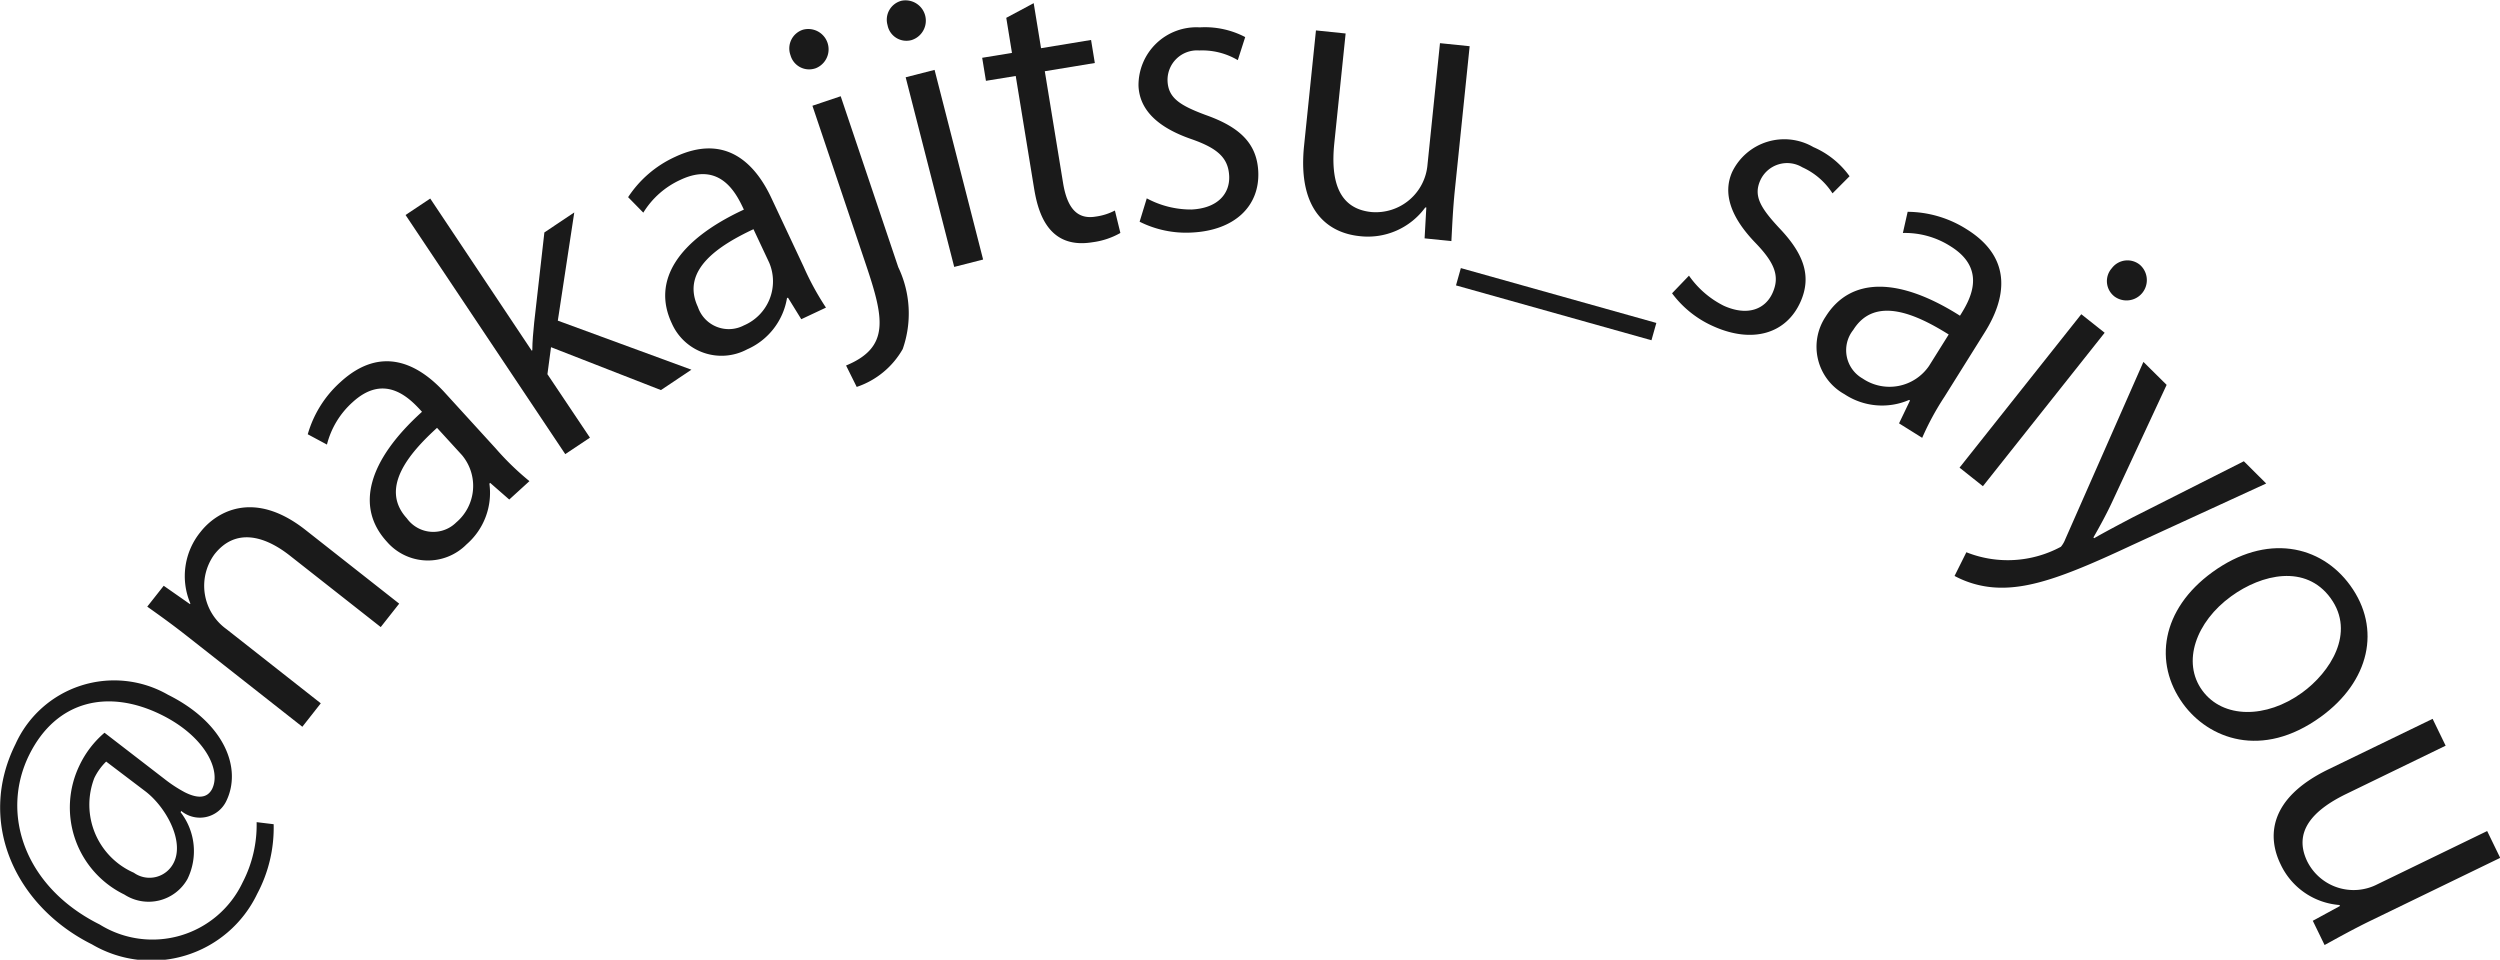
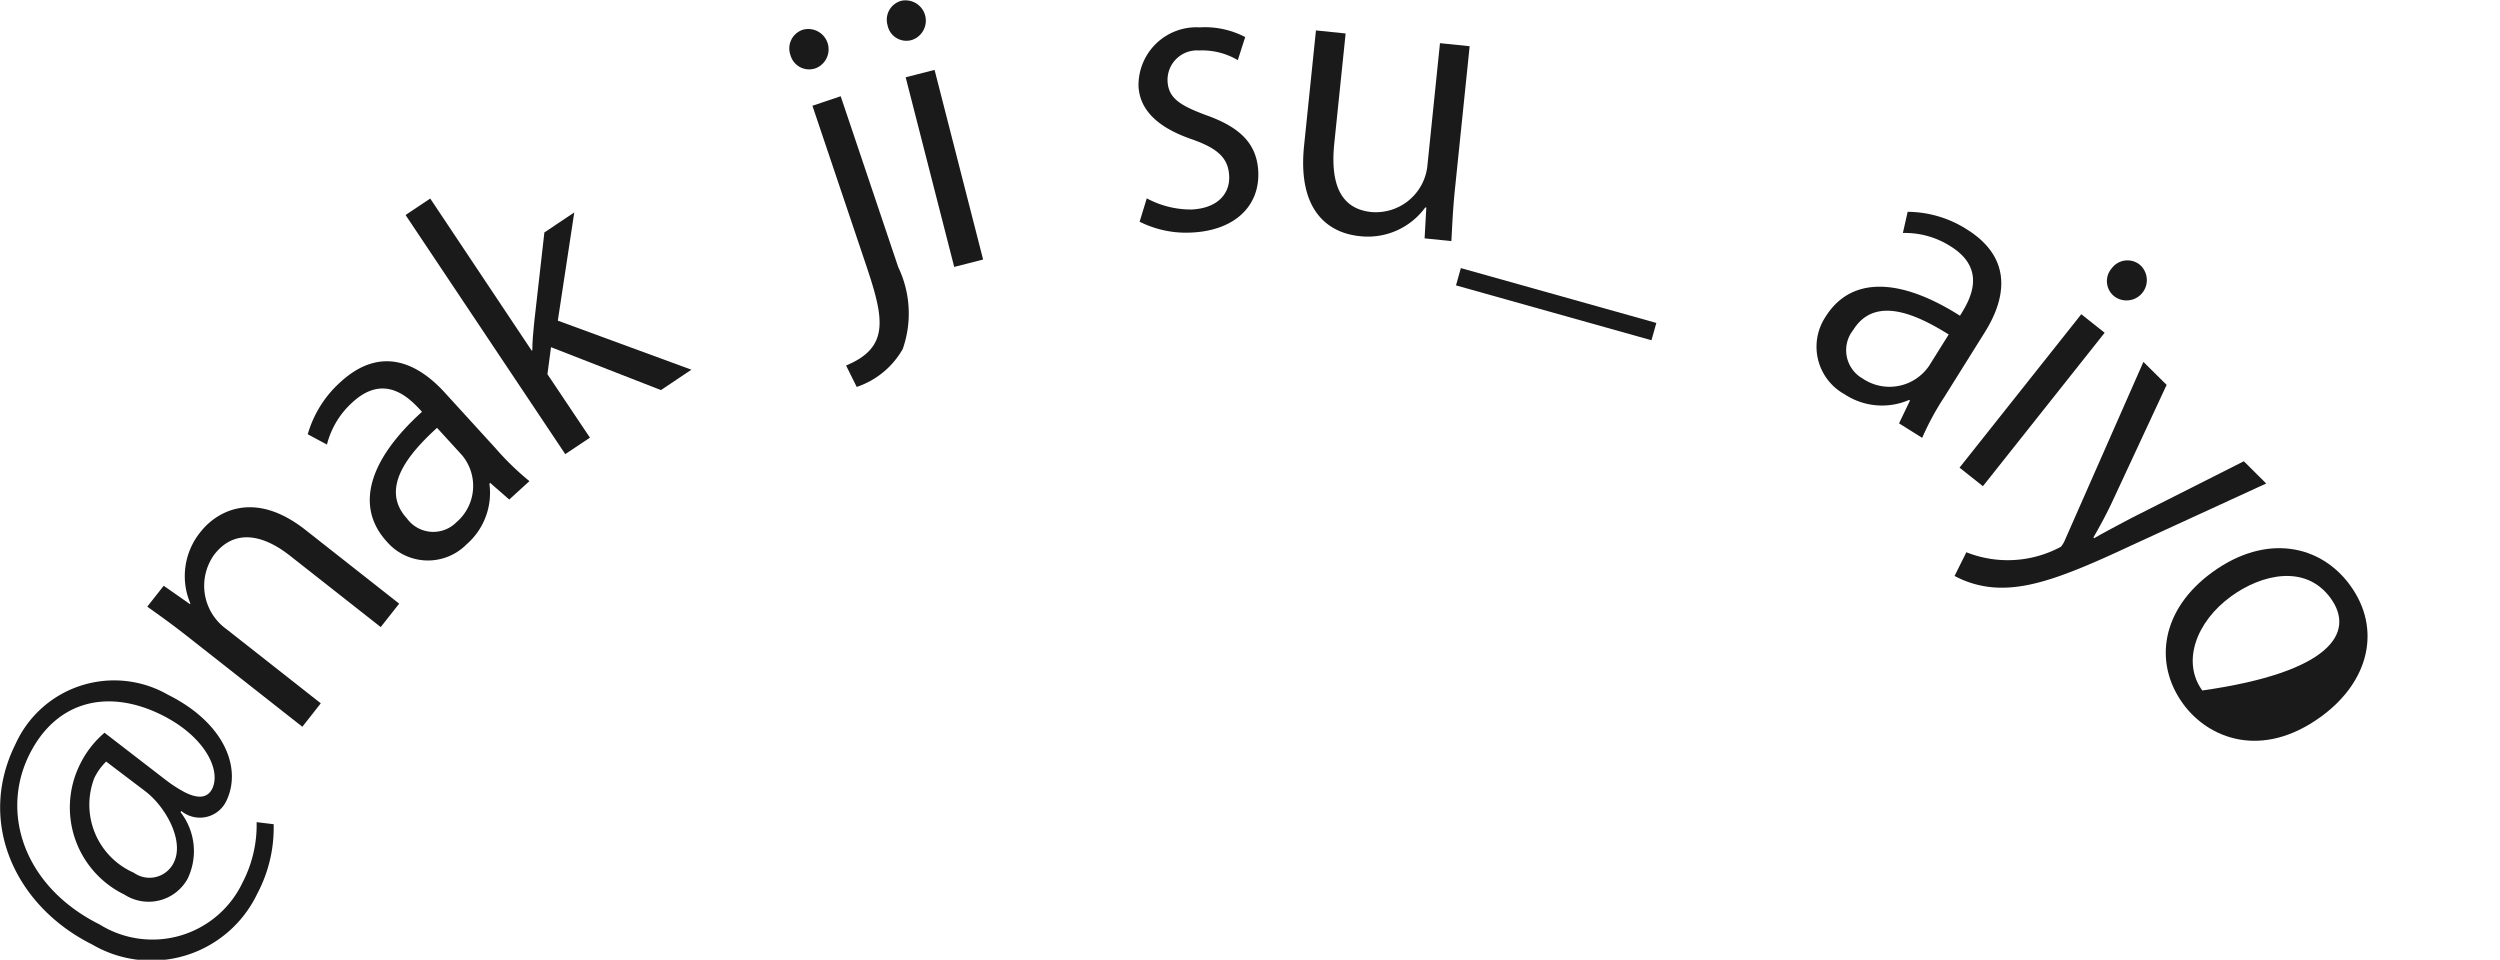
<svg xmlns="http://www.w3.org/2000/svg" width="91.154" height="34.993" viewBox="0 0 91.154 34.993">
  <g id="グループ_85714" data-name="グループ 85714" transform="translate(-354.852 -553.427)">
    <path id="パス_92731" data-name="パス 92731" d="M360.85,590.462a4.96,4.96,0,0,0,.739.484c.5.252.821.2.99-.107.356-.686-.255-1.927-1.826-2.709-1.946-.969-3.843-.539-4.831,1.443-1.069,2.146-.18,4.828,2.564,6.194a3.637,3.637,0,0,0,5.211-1.531,4.549,4.549,0,0,0,.512-2.2l.621.075a5.123,5.123,0,0,1-.6,2.538,4.275,4.275,0,0,1-6.025,1.843c-2.767-1.378-4.219-4.428-2.789-7.3a3.945,3.945,0,0,1,5.563-1.8c2.075,1.034,2.71,2.7,2.115,3.893a1.067,1.067,0,0,1-1.634.342l-.023.047a2.314,2.314,0,0,1,.25,2.436,1.624,1.624,0,0,1-2.3.566,3.528,3.528,0,0,1-1.641-4.7,3.571,3.571,0,0,1,.917-1.2Zm-2.127-.635a2.142,2.142,0,0,0-.432.6,2.706,2.706,0,0,0,1.44,3.453.984.984,0,0,0,1.458-.371c.391-.785-.285-2.015-1.023-2.587Z" transform="translate(0 -8.632)" fill="#1a1a1a" />
    <path id="パス_92732" data-name="パス 92732" d="M371.273,581.866l-.673.854-3.315-2.607c-.917-.721-1.979-1.023-2.748-.045a1.944,1.944,0,0,0,.438,2.727l3.439,2.705-.672.855-4.171-3.28c-.576-.454-1.014-.765-1.484-1.1l.6-.761.957.669.016-.021a2.549,2.549,0,0,1,.377-2.62c.551-.7,1.913-1.563,3.818-.065Z" transform="translate(-1.866 -6.429)" fill="#1a1a1a" />
    <path id="パス_92733" data-name="パス 92733" d="M376.833,574.364a9.967,9.967,0,0,0,1.225,1.187l-.736.671-.695-.607-.029.027a2.483,2.483,0,0,1-.834,2.215,1.979,1.979,0,0,1-2.906-.1c-1.157-1.267-.68-2.961,1.283-4.734-.406-.445-1.324-1.451-2.524-.356a3.09,3.09,0,0,0-.942,1.551l-.7-.376a4.059,4.059,0,0,1,1.2-1.91c1.49-1.359,2.839-.657,3.793.387Zm-2.144-.756c-1,.909-2.113,2.193-1.1,3.3a1.187,1.187,0,0,0,1.8.148,1.745,1.745,0,0,0,.206-2.457Z" transform="translate(-3.902 -4.581)" fill="#1a1a1a" />
    <path id="パス_92734" data-name="パス 92734" d="M385.2,569.422l-1.112.743-4.007-1.564-.131.985L381.5,571.9l-.9.6-5.823-8.719.9-.6,3.7,5.547.022-.015c0-.3.036-.7.068-1.007l.372-3.289,1.09-.729-.6,3.945Z" transform="translate(-5.138 -2.515)" fill="#1a1a1a" />
-     <path id="パス_92735" data-name="パス 92735" d="M392.113,565.024a10.032,10.032,0,0,0,.818,1.5l-.9.423-.485-.786-.036.016a2.483,2.483,0,0,1-1.454,1.869,1.98,1.98,0,0,1-2.748-.953c-.729-1.554.228-3.03,2.63-4.142-.257-.546-.836-1.78-2.306-1.089a3.091,3.091,0,0,0-1.361,1.2l-.554-.565a4.069,4.069,0,0,1,1.713-1.469c1.826-.857,2.907.213,3.508,1.494Zm-1.825-1.359c-1.221.574-2.668,1.469-2.027,2.834a1.188,1.188,0,0,0,1.677.674,1.746,1.746,0,0,0,.924-2.286Z" transform="translate(-7.963 -1.881)" fill="#1a1a1a" />
    <path id="パス_92736" data-name="パス 92736" d="M394.588,556.281a.705.705,0,0,1-.908-.481.716.716,0,0,1,.461-.929.741.741,0,0,1,.447,1.411Zm3.022,7.25a3.913,3.913,0,0,1,.162,2.986,3.043,3.043,0,0,1-1.677,1.38l-.388-.781c1.614-.668,1.378-1.736.722-3.685l-1.949-5.786,1.031-.347Z" transform="translate(-10.006 -0.362)" fill="#1a1a1a" />
    <path id="パス_92737" data-name="パス 92737" d="M399.326,554.89a.7.7,0,0,1-.87-.548.713.713,0,0,1,.516-.889.741.741,0,0,1,.354,1.437Zm2.615,8-1.054.269-1.77-6.914,1.054-.27Z" transform="translate(-11.243 0)" fill="#1a1a1a" />
-     <path id="パス_92738" data-name="パス 92738" d="M403.992,554.117l1-.535.268,1.642,1.824-.3.137.84-1.824.3.666,4.074c.146.893.5,1.339,1.183,1.227a2.119,2.119,0,0,0,.707-.222l.2.818a2.765,2.765,0,0,1-1.02.339c-1.707.279-2.012-1.264-2.135-2.015l-.661-4.048-1.086.177-.137-.84,1.086-.178Z" transform="translate(-12.45 -0.04)" fill="#1a1a1a" />
    <path id="パス_92739" data-name="パス 92739" d="M414.417,555.966a2.553,2.553,0,0,0-1.408-.353,1.076,1.076,0,0,0-1.153,1.118c.029.615.449.884,1.384,1.233,1.175.416,1.871.986,1.923,2.06.061,1.27-.868,2.154-2.426,2.228a3.779,3.779,0,0,1-1.9-.395l.261-.852a3.4,3.4,0,0,0,1.634.407c.955-.046,1.4-.579,1.371-1.221-.032-.667-.429-1.016-1.39-1.35-1.227-.427-1.875-1.065-1.916-1.929a2.111,2.111,0,0,1,2.233-2.141,3.162,3.162,0,0,1,1.657.354Z" transform="translate(-14.433 -0.346)" fill="#1a1a1a" />
    <path id="パス_92740" data-name="パス 92740" d="M424.421,560.7c-.076.729-.1,1.346-.13,1.9l-.977-.1.063-1.126-.039,0a2.59,2.59,0,0,1-2.4,1.044c-1.069-.111-2.27-.853-2.018-3.3l.433-4.2,1.082.112-.413,4c-.142,1.382.162,2.388,1.349,2.51a1.892,1.892,0,0,0,2.05-1.738l.454-4.419,1.082.111Z" transform="translate(-16.519 -0.382)" fill="#1a1a1a" />
    <path id="パス_92741" data-name="パス 92741" d="M426.574,566.6l7.128,2-.178.631-7.127-2Z" transform="translate(-18.457 -3.398)" fill="#1a1a1a" />
-     <path id="パス_92742" data-name="パス 92742" d="M442.865,562.251a2.559,2.559,0,0,0-1.1-.95,1.075,1.075,0,0,0-1.533.477c-.252.562,0,.991.679,1.724.86.9,1.224,1.725.787,2.705-.519,1.161-1.745,1.53-3.169.894a3.781,3.781,0,0,1-1.514-1.206l.617-.643a3.4,3.4,0,0,0,1.274,1.1c.873.39,1.512.116,1.774-.471.273-.609.076-1.1-.631-1.831-.9-.935-1.192-1.8-.839-2.586a2.11,2.11,0,0,1,2.957-.9,3.16,3.16,0,0,1,1.32,1.063Z" transform="translate(-21.197 -1.774)" fill="#1a1a1a" />
    <path id="パス_92743" data-name="パス 92743" d="M448.78,570.575a9.993,9.993,0,0,0-.814,1.5l-.844-.528.4-.833-.033-.021a2.48,2.48,0,0,1-2.357-.209,1.978,1.978,0,0,1-.688-2.825c.91-1.454,2.669-1.451,4.9-.036.319-.51,1.042-1.665-.335-2.526a3.08,3.08,0,0,0-1.747-.491l.174-.772a4.065,4.065,0,0,1,2.163.643c1.71,1.07,1.4,2.558.645,3.757Zm.153-2.268c-1.143-.715-2.679-1.445-3.479-.168a1.187,1.187,0,0,0,.341,1.774,1.745,1.745,0,0,0,2.422-.462Z" transform="translate(-23.028 -2.684)" fill="#1a1a1a" />
    <path id="パス_92744" data-name="パス 92744" d="M451.993,574.456l-.852-.677,4.439-5.594.852.676Zm4.791-6.923a.706.706,0,0,1-.091-1.025.714.714,0,0,1,1.021-.127.741.741,0,0,1-.931,1.152Z" transform="translate(-24.841 -3.301)" fill="#1a1a1a" />
    <path id="パス_92745" data-name="パス 92745" d="M462.258,575.642l-4.91,2.256c-2.237,1.048-3.606,1.573-4.829,1.542a3.607,3.607,0,0,1-1.624-.427l.431-.864a4.082,4.082,0,0,0,3.447-.2.959.959,0,0,0,.157-.269l2.851-6.472.847.838-1.945,4.179c-.22.483-.5.994-.725,1.385l.027.027c.388-.224.887-.486,1.4-.757l4.058-2.049Z" transform="translate(-24.777 -4.586)" fill="#1a1a1a" />
-     <path id="パス_92746" data-name="パス 92746" d="M466.928,586.512c-2.153,1.562-4.1.8-5.027-.48-1.077-1.485-.795-3.438,1.072-4.793,1.972-1.431,3.957-.993,5.026.481C469.147,583.3,468.7,585.227,466.928,586.512Zm.359-4.324c-.908-1.251-2.515-.879-3.628-.07-1.284.93-1.808,2.4-1.053,3.434s2.332,1.028,3.636.082C467.271,584.888,468.2,583.45,467.287,582.189Z" transform="translate(-27.455 -6.949)" fill="#1a1a1a" />
-     <path id="パス_92747" data-name="パス 92747" d="M470.114,596.108c-.66.321-1.2.625-1.681.888l-.43-.884.991-.539-.017-.036a2.588,2.588,0,0,1-2.15-1.49c-.47-.967-.47-2.38,1.745-3.456l3.8-1.842.475.979-3.619,1.757c-1.25.606-1.945,1.395-1.424,2.468a1.89,1.89,0,0,0,2.557.827l4-1.94.475.978Z" transform="translate(-28.823 -9.112)" fill="#1a1a1a" />
+     <path id="パス_92746" data-name="パス 92746" d="M466.928,586.512c-2.153,1.562-4.1.8-5.027-.48-1.077-1.485-.795-3.438,1.072-4.793,1.972-1.431,3.957-.993,5.026.481C469.147,583.3,468.7,585.227,466.928,586.512Zm.359-4.324c-.908-1.251-2.515-.879-3.628-.07-1.284.93-1.808,2.4-1.053,3.434C467.271,584.888,468.2,583.45,467.287,582.189Z" transform="translate(-27.455 -6.949)" fill="#1a1a1a" />
  </g>
</svg>